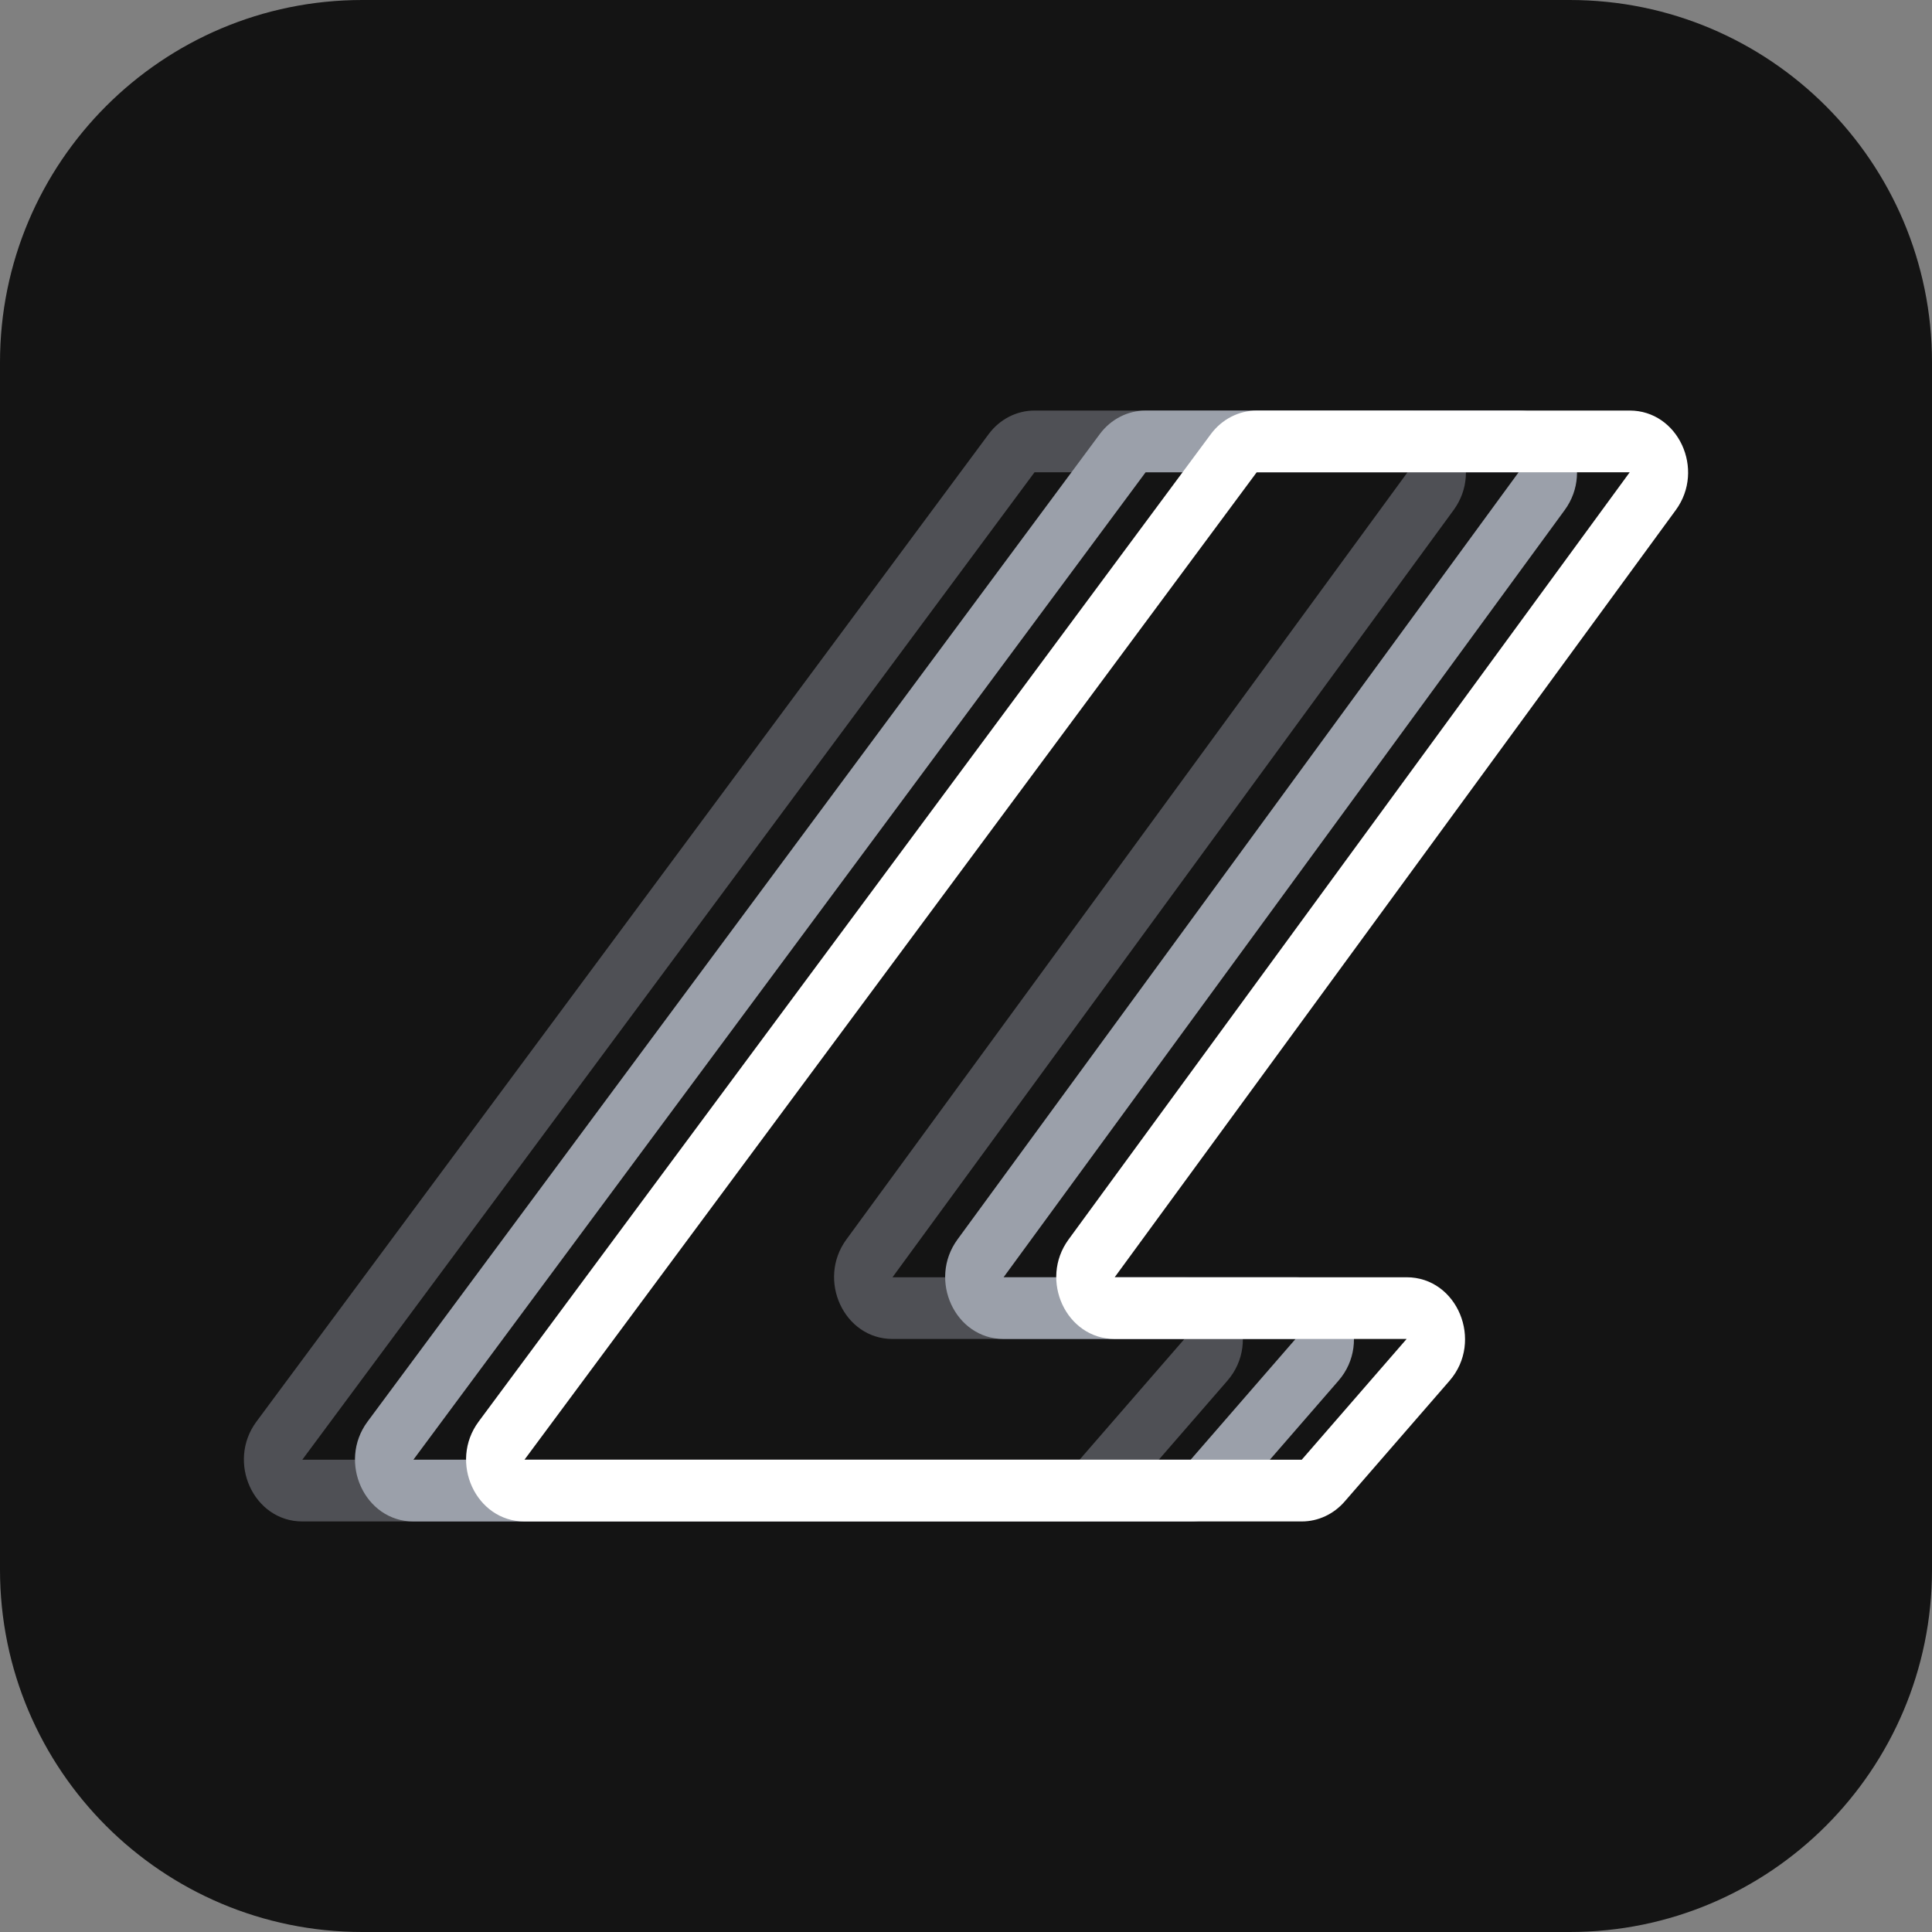
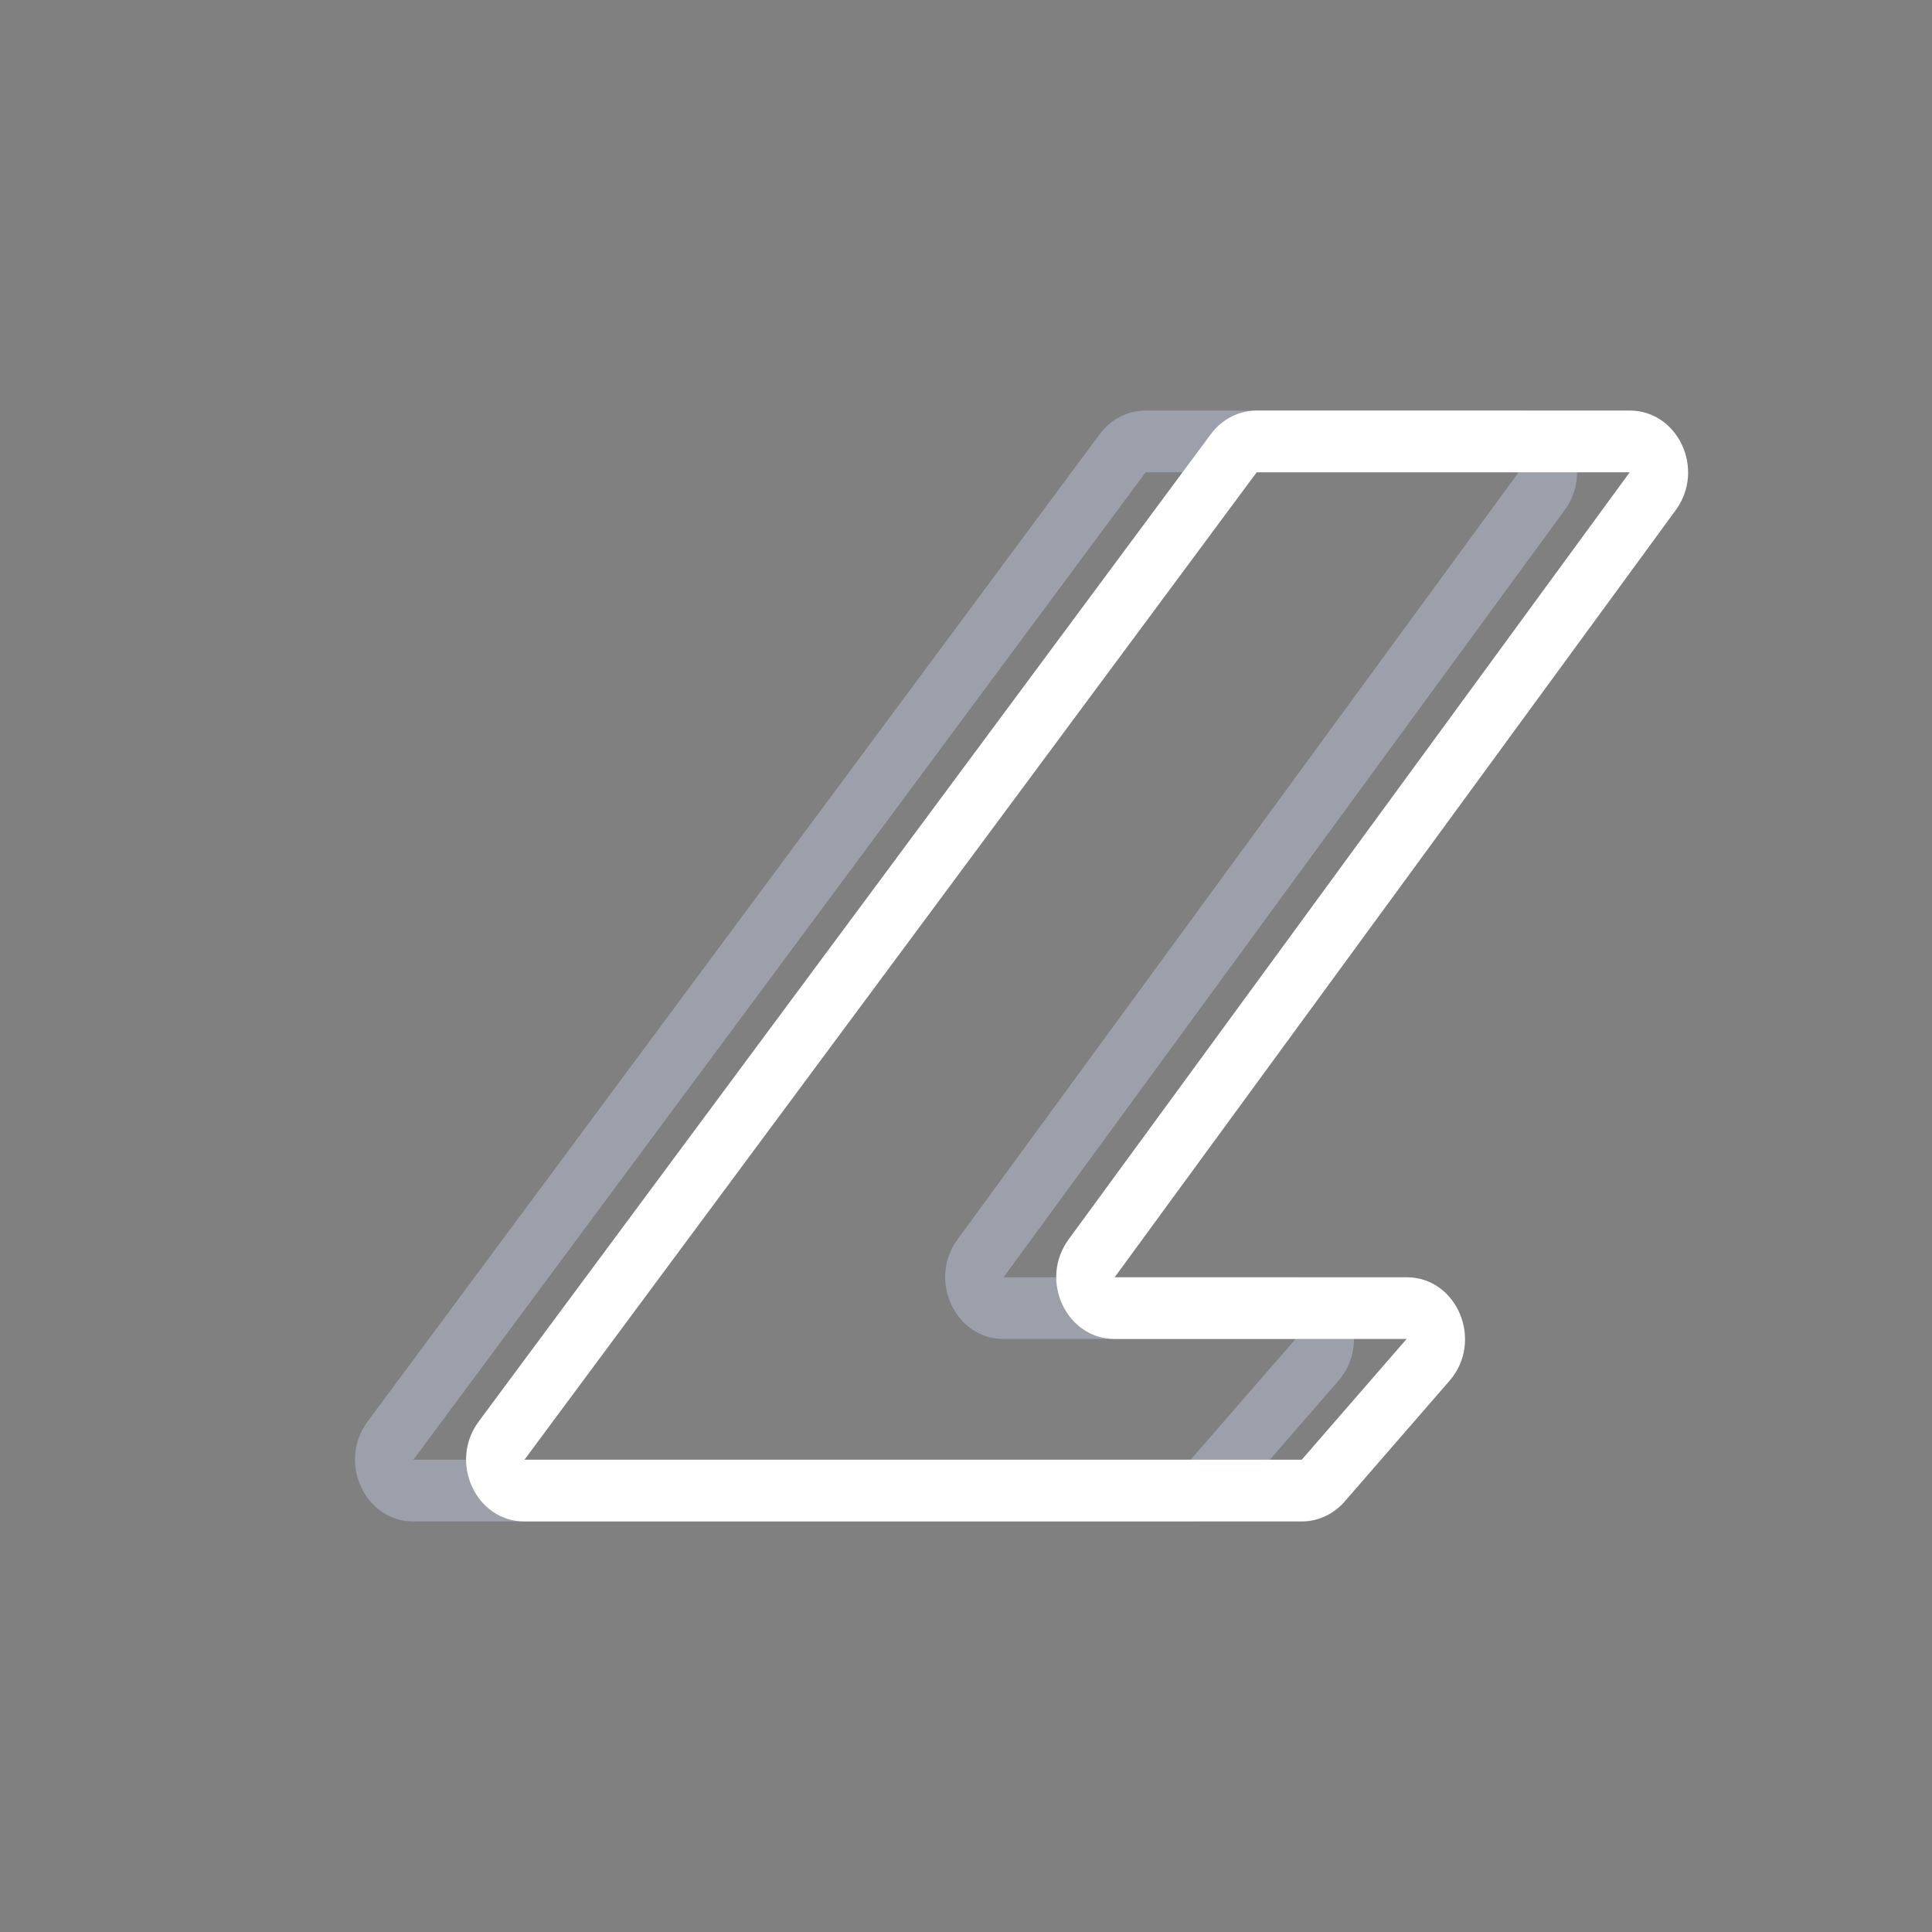
<svg xmlns="http://www.w3.org/2000/svg" width="64" height="64" viewBox="0 0 64 64" fill="none">
  <rect x="0" y="0" width="64" height="64" fill="#808080" stroke="none" />
-   <path d="M52 0H12C5.373 0 0 5.373 0 12V52C0 58.627 5.373 64 12 64H52C58.627 64 64 58.627 64 52V12C64 5.373 58.627 0 52 0Z" fill="#141414" />
-   <path fill-rule="evenodd" clip-rule="evenodd" d="M32.75 14.382C33.116 13.888 33.677 13.6 34.27 13.6H46.626C48.231 13.6 49.136 15.552 48.153 16.896L29.565 42.311H39.236C40.918 42.311 41.797 44.428 40.658 45.739L37.184 49.739C36.819 50.16 36.303 50.4 35.762 50.4H10.014C8.403 50.4 7.5 48.435 8.495 47.093L32.75 14.382ZM46.626 15.645H34.27L10.014 48.355H35.762L39.236 44.355H29.565C27.959 44.355 27.055 42.403 28.037 41.06L46.626 15.645Z" fill="#4F5055" />
  <path fill-rule="evenodd" clip-rule="evenodd" d="M36.43 14.382C36.796 13.888 37.357 13.6 37.95 13.6H50.306C51.911 13.6 52.816 15.552 51.833 16.896L33.245 42.311H42.916C44.598 42.311 45.477 44.428 44.338 45.739L40.864 49.739C40.498 50.16 39.983 50.4 39.442 50.4H13.694C12.083 50.4 11.18 48.435 12.175 47.093L36.43 14.382ZM50.306 15.645H37.95L13.694 48.355H39.442L42.916 44.355H33.245C31.64 44.355 30.735 42.403 31.717 41.06L50.306 15.645Z" fill="#9BA0AA" />
  <path fill-rule="evenodd" clip-rule="evenodd" d="M40.11 14.382C40.476 13.888 41.037 13.6 41.63 13.6H53.986C55.591 13.6 56.496 15.552 55.513 16.896L36.925 42.311H46.596C48.278 42.311 49.157 44.428 48.018 45.739L44.544 49.739C44.179 50.16 43.663 50.4 43.122 50.4H17.374C15.763 50.4 14.86 48.435 15.855 47.093L40.11 14.382ZM53.986 15.645H41.63L17.374 48.355H43.122L46.596 44.355H36.925C35.319 44.355 34.415 42.403 35.397 41.06L53.986 15.645Z" fill="white" />
</svg>